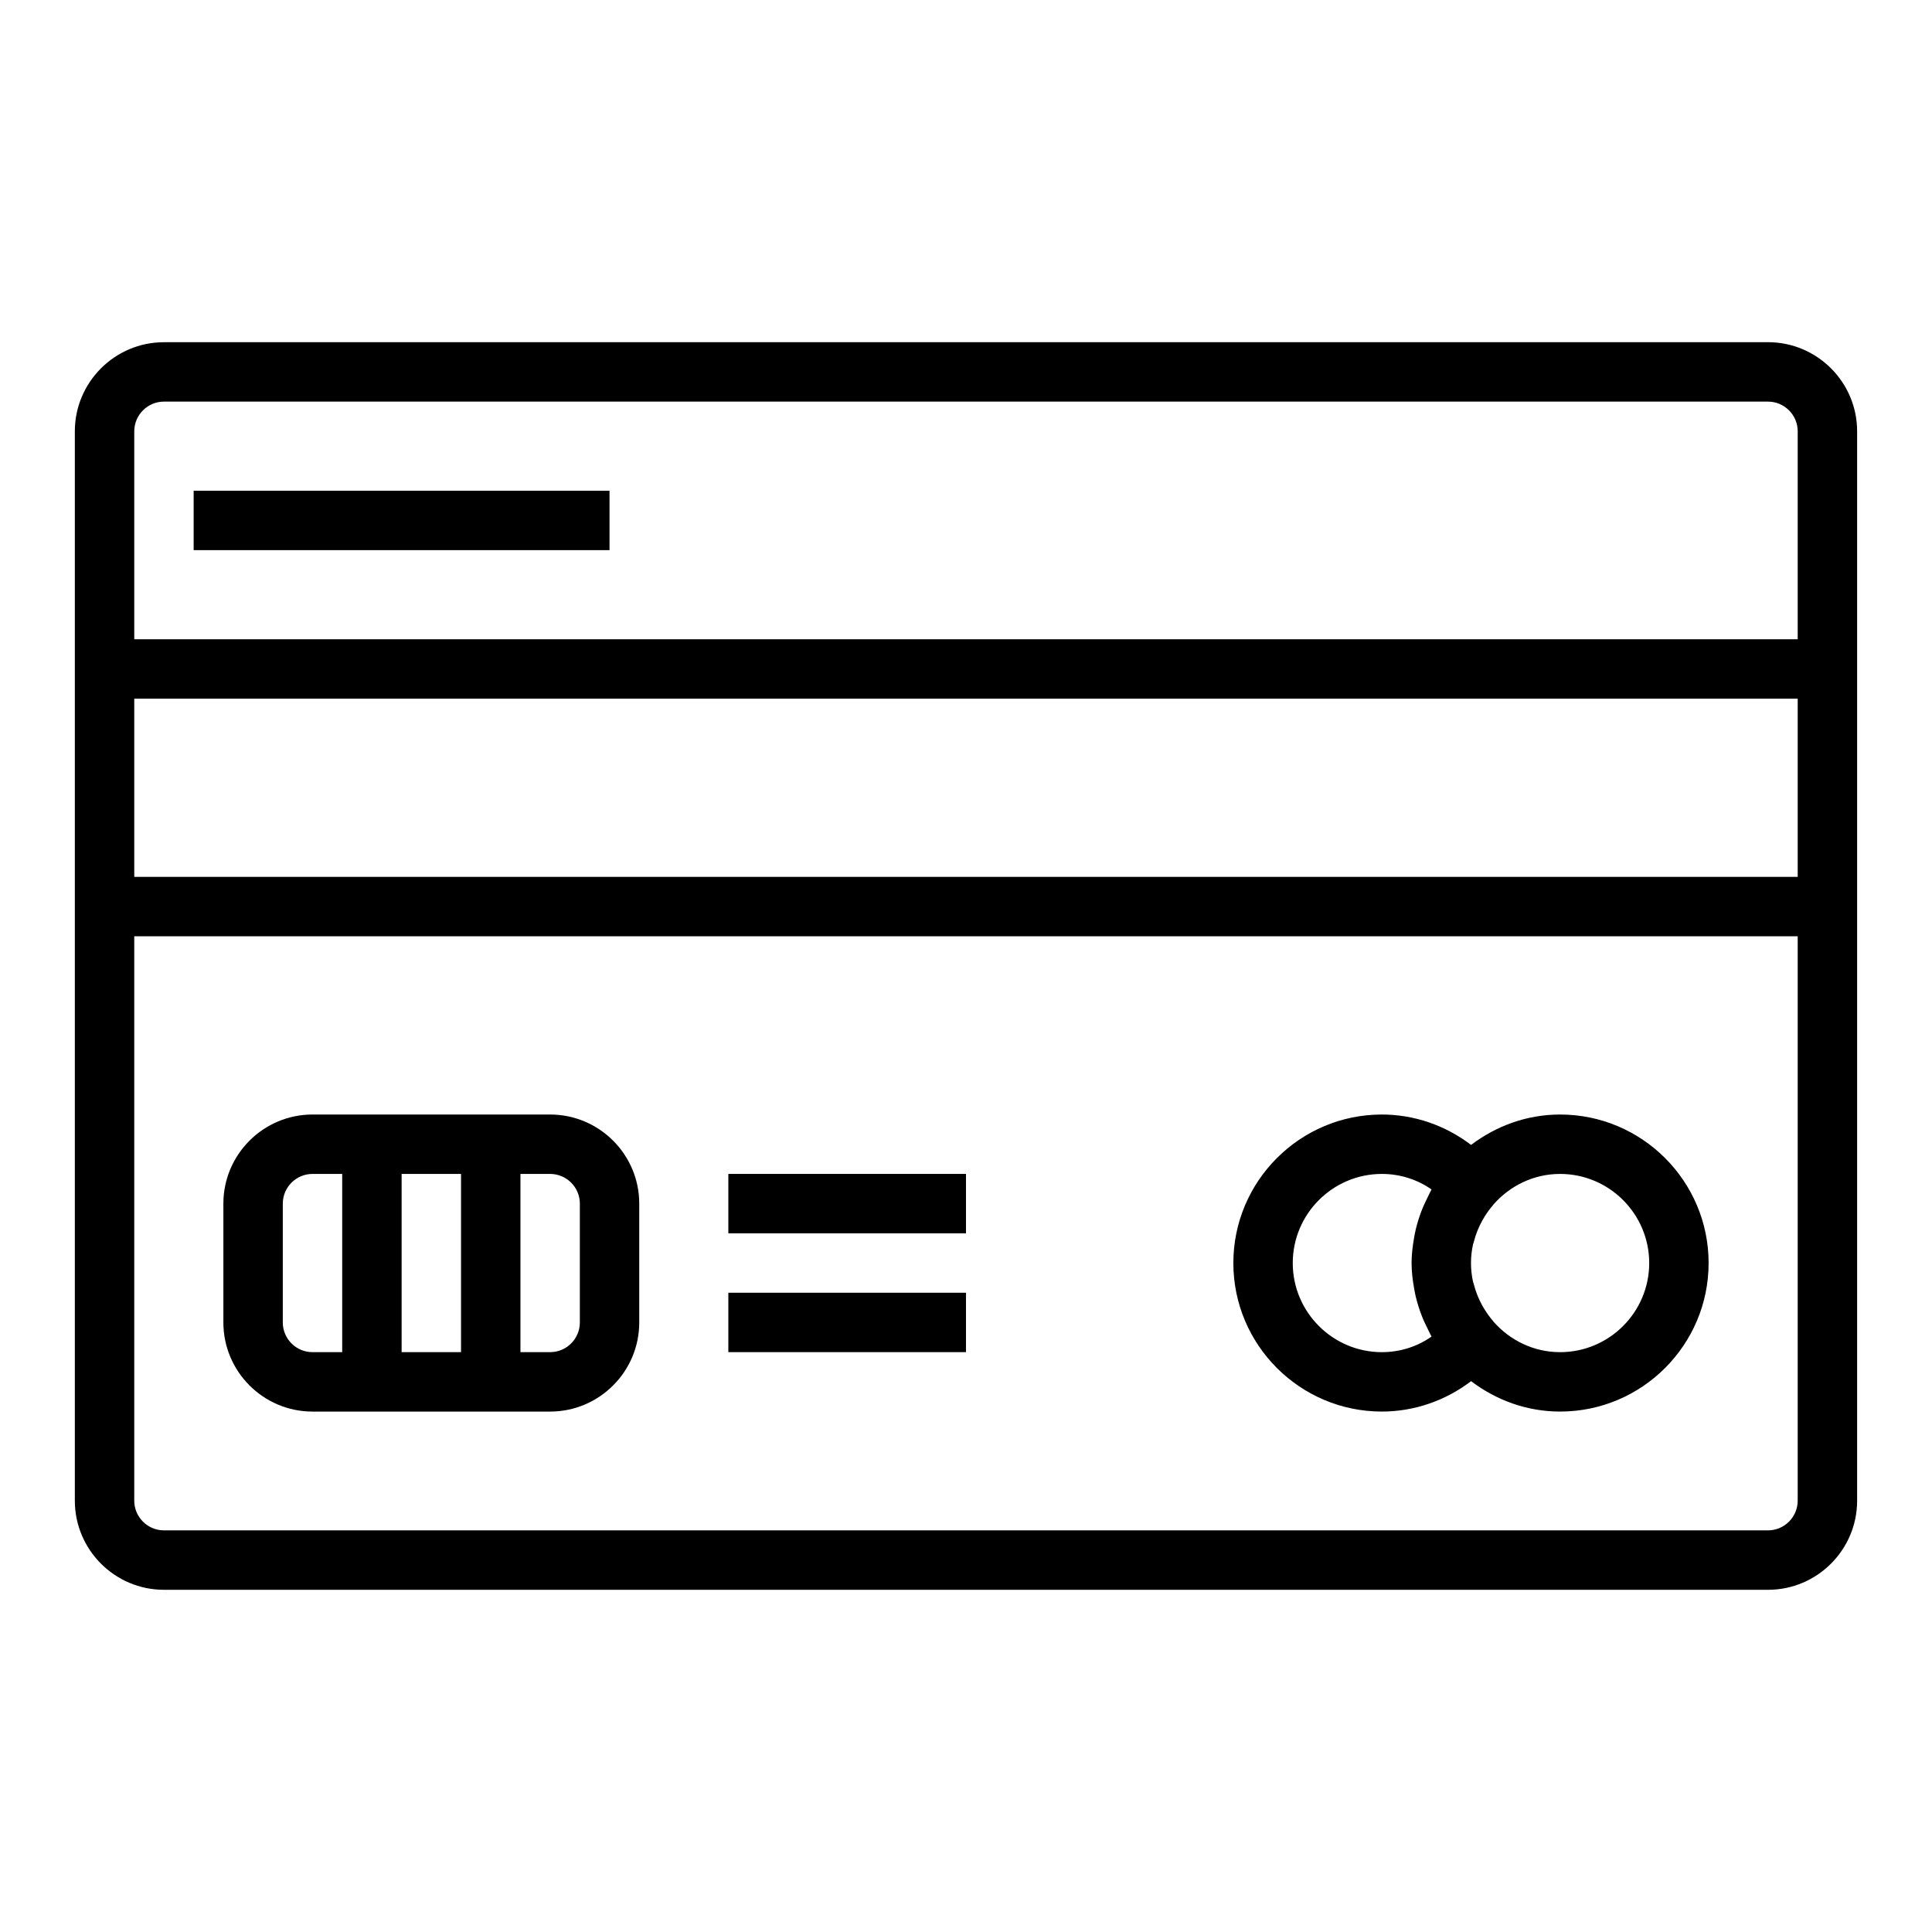
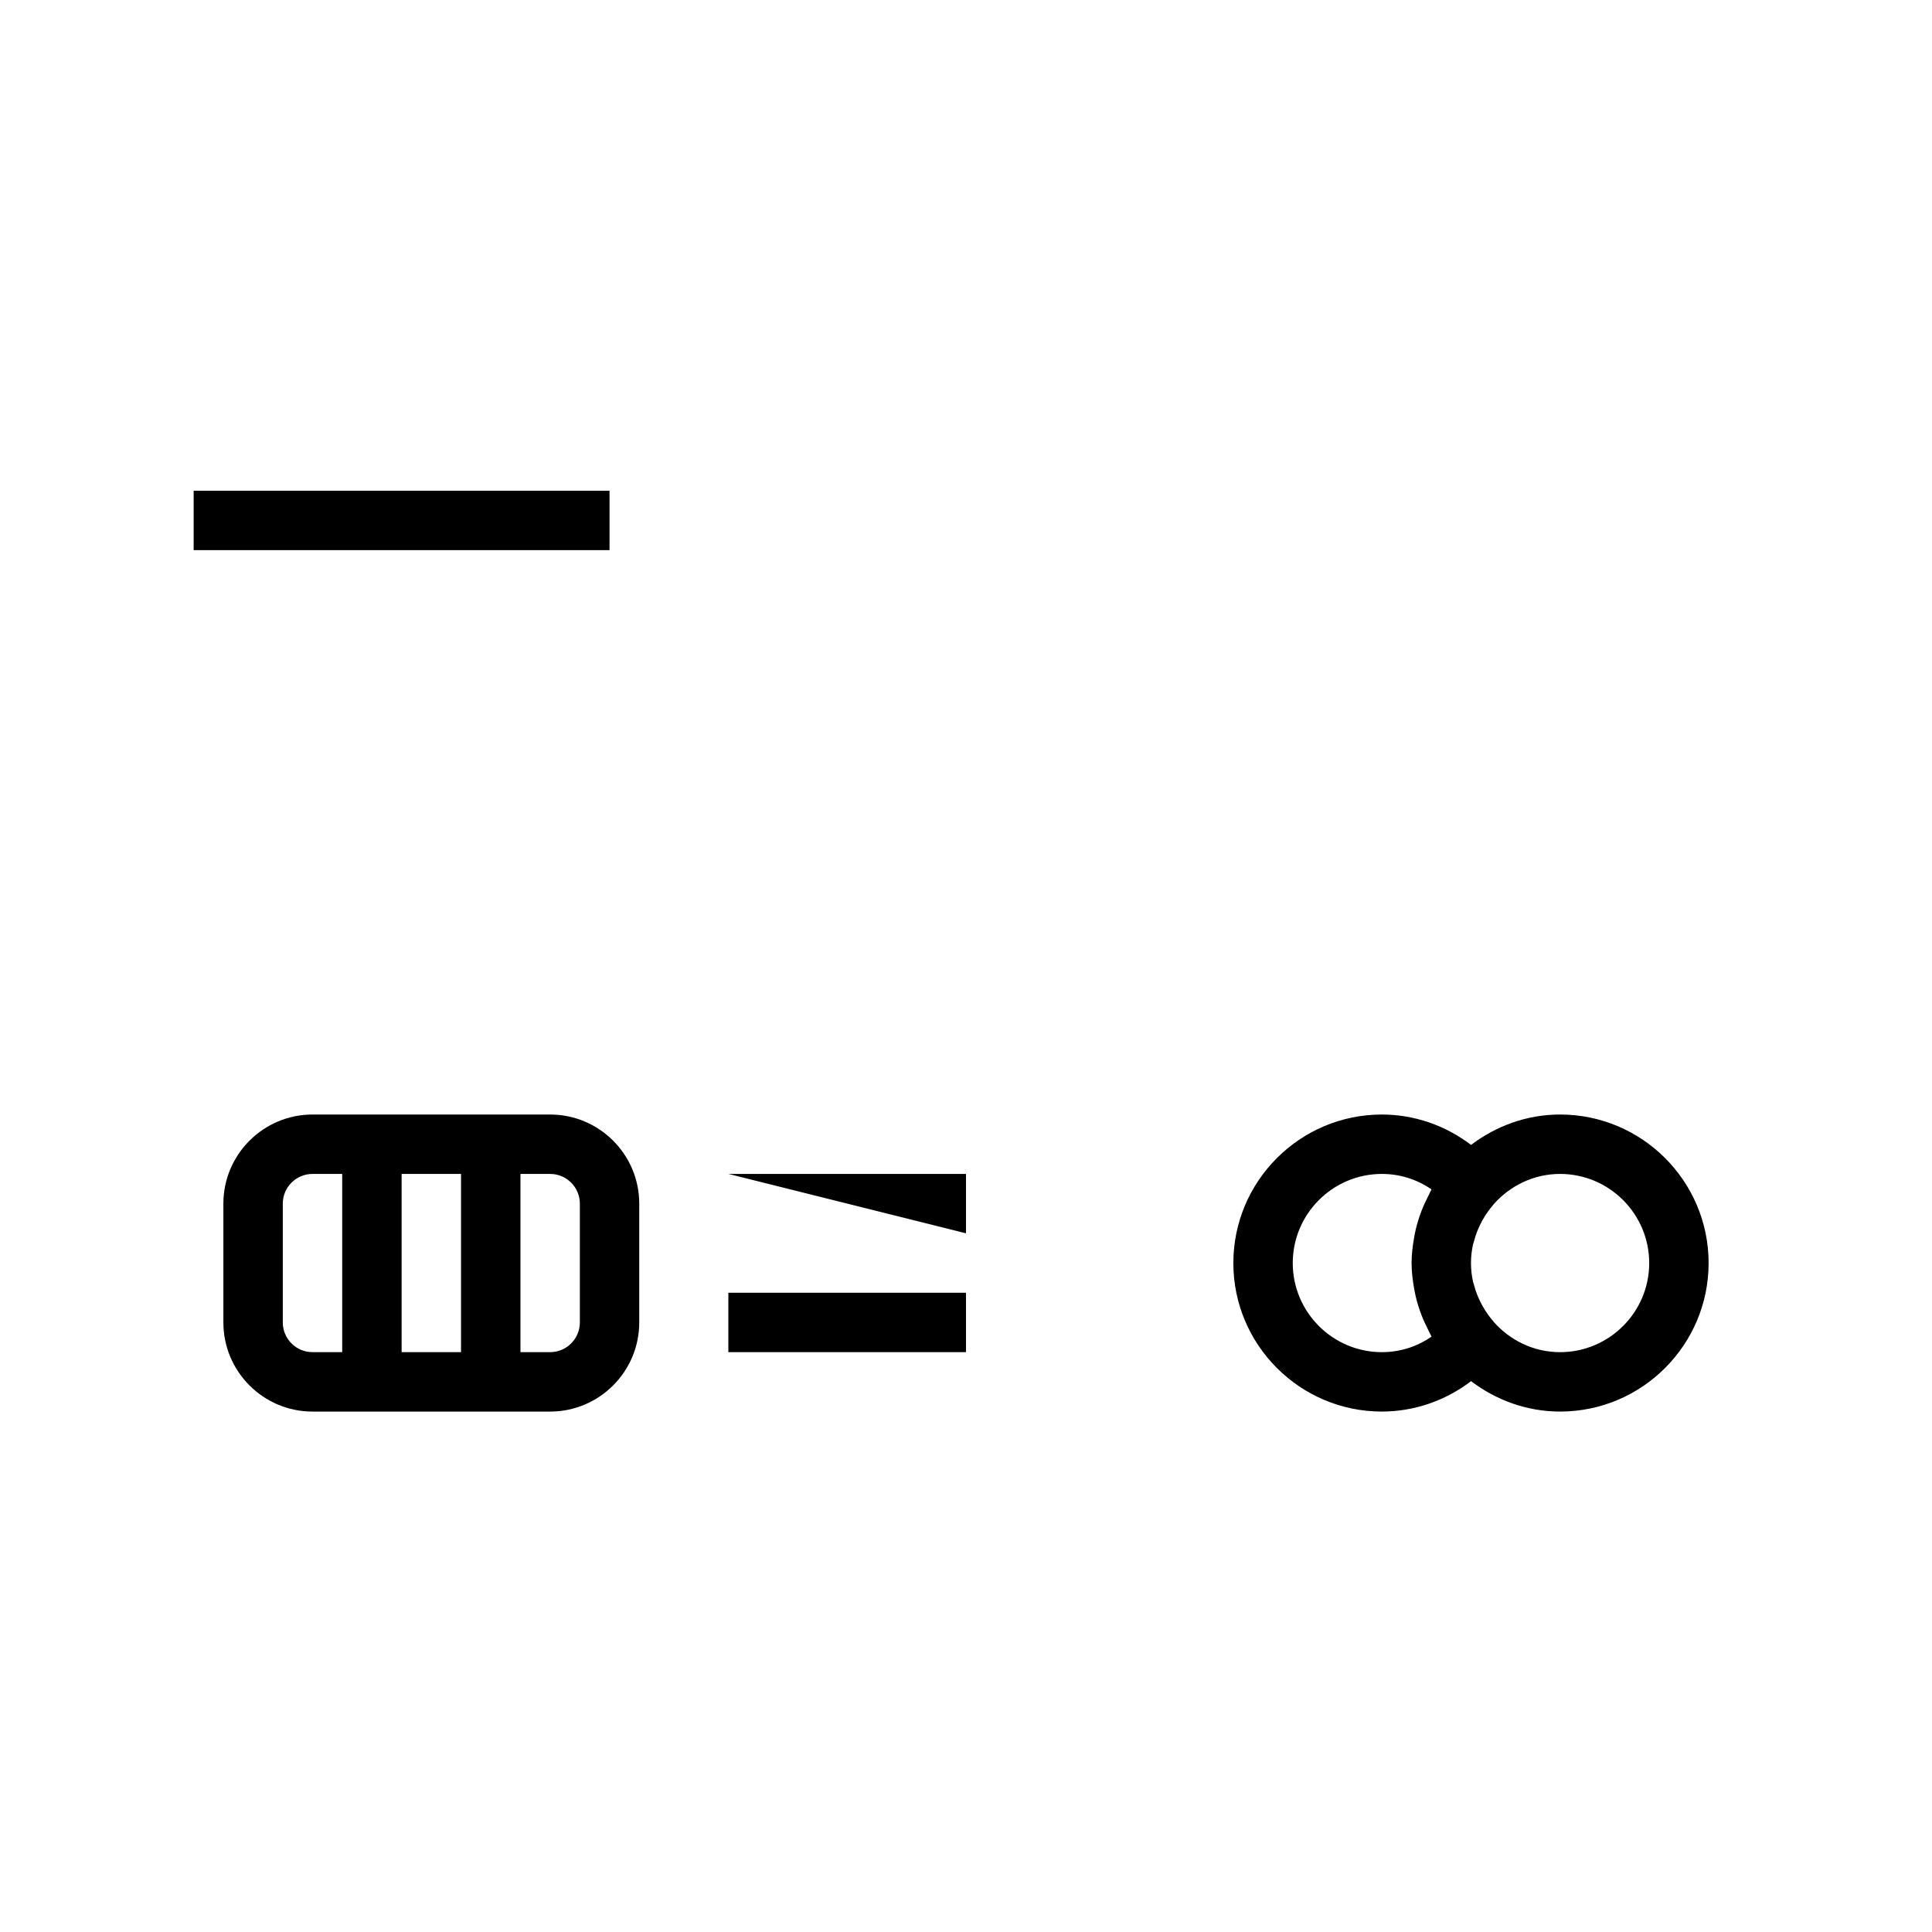
<svg xmlns="http://www.w3.org/2000/svg" fill="#000000" width="800px" height="800px" version="1.1" viewBox="144 144 512 512">
  <g>
-     <path d="m612.54 234.69h-425.09c-13.02 0-23.617 10.598-23.617 23.617v283.39c0 13.02 10.598 23.617 23.617 23.617h425.09c13.02 0 23.617-10.598 23.617-23.617v-283.4c0-13.02-10.598-23.613-23.617-23.613zm-425.09 15.742h425.09c4.336 0 7.871 3.535 7.871 7.871v55.105h-440.83v-55.105c0-4.336 3.535-7.871 7.871-7.871zm432.96 125.95h-440.83v-47.23h440.83zm-7.871 173.18h-425.09c-4.336 0-7.871-3.535-7.871-7.871v-149.57h440.83v149.57c0 4.336-3.535 7.871-7.871 7.871z" />
    <path d="m557.44 439.36c-8.887 0-17.004 3.07-23.594 8.055-6.789-5.176-15.07-8.055-23.637-8.055-21.703 0-39.359 17.656-39.359 39.359s17.656 39.359 39.359 39.359c8.566 0 16.848-2.883 23.641-8.055 6.586 4.984 14.703 8.055 23.59 8.055 21.703 0 39.359-17.656 39.359-39.359 0.004-21.703-17.656-39.359-39.359-39.359zm-47.23 62.977c-13.02 0-23.617-10.598-23.617-23.617s10.598-23.617 23.617-23.617c4.777 0 9.305 1.434 13.16 4.109-0.348 0.598-0.598 1.227-0.914 1.844-0.645 1.273-1.25 2.551-1.762 3.898-0.598 1.566-1.094 3.156-1.488 4.777-0.172 0.723-0.316 1.449-0.441 2.18-0.398 2.25-0.684 4.519-0.684 6.809s0.285 4.559 0.684 6.793c0.125 0.738 0.277 1.457 0.441 2.18 0.395 1.621 0.891 3.219 1.488 4.777 0.504 1.348 1.117 2.629 1.762 3.898 0.316 0.613 0.566 1.242 0.914 1.844-3.856 2.691-8.383 4.125-13.16 4.125zm47.23 0c-7.039 0-13.297-3.156-17.625-8.055-0.031-0.031-0.039-0.078-0.062-0.109-1.938-2.219-4.102-5.566-5.195-9.895-0.047-0.211-0.141-0.402-0.188-0.613-0.34-1.527-0.543-3.176-0.543-4.945s0.203-3.418 0.543-4.945c0.047-0.211 0.141-0.402 0.188-0.613 1.094-4.328 3.258-7.676 5.195-9.895 0.031-0.031 0.039-0.078 0.062-0.109 4.332-4.898 10.59-8.055 17.625-8.055 13.02 0 23.617 10.598 23.617 23.617s-10.594 23.617-23.617 23.617z" />
    <path d="m195.32 274.05h110.21v15.742h-110.21z" />
-     <path d="m337.02 455.1h62.977v15.742h-62.977z" />
+     <path d="m337.02 455.1h62.977v15.742z" />
    <path d="m337.02 486.59h62.977v15.742h-62.977z" />
    <path d="m289.79 439.36h-62.977c-13.02 0-23.617 10.598-23.617 23.617v31.488c0 13.02 10.598 23.617 23.617 23.617h62.977c13.02 0 23.617-10.598 23.617-23.617v-31.488c0-13.023-10.598-23.617-23.617-23.617zm-23.613 15.742v47.23h-15.742v-47.23zm-47.234 39.359v-31.488c0-4.336 3.535-7.871 7.871-7.871h7.871v47.23h-7.871c-4.336 0.004-7.871-3.531-7.871-7.871zm78.723 0c0 4.336-3.535 7.871-7.871 7.871h-7.871v-47.23h7.871c4.336 0 7.871 3.535 7.871 7.871z" />
  </g>
</svg>